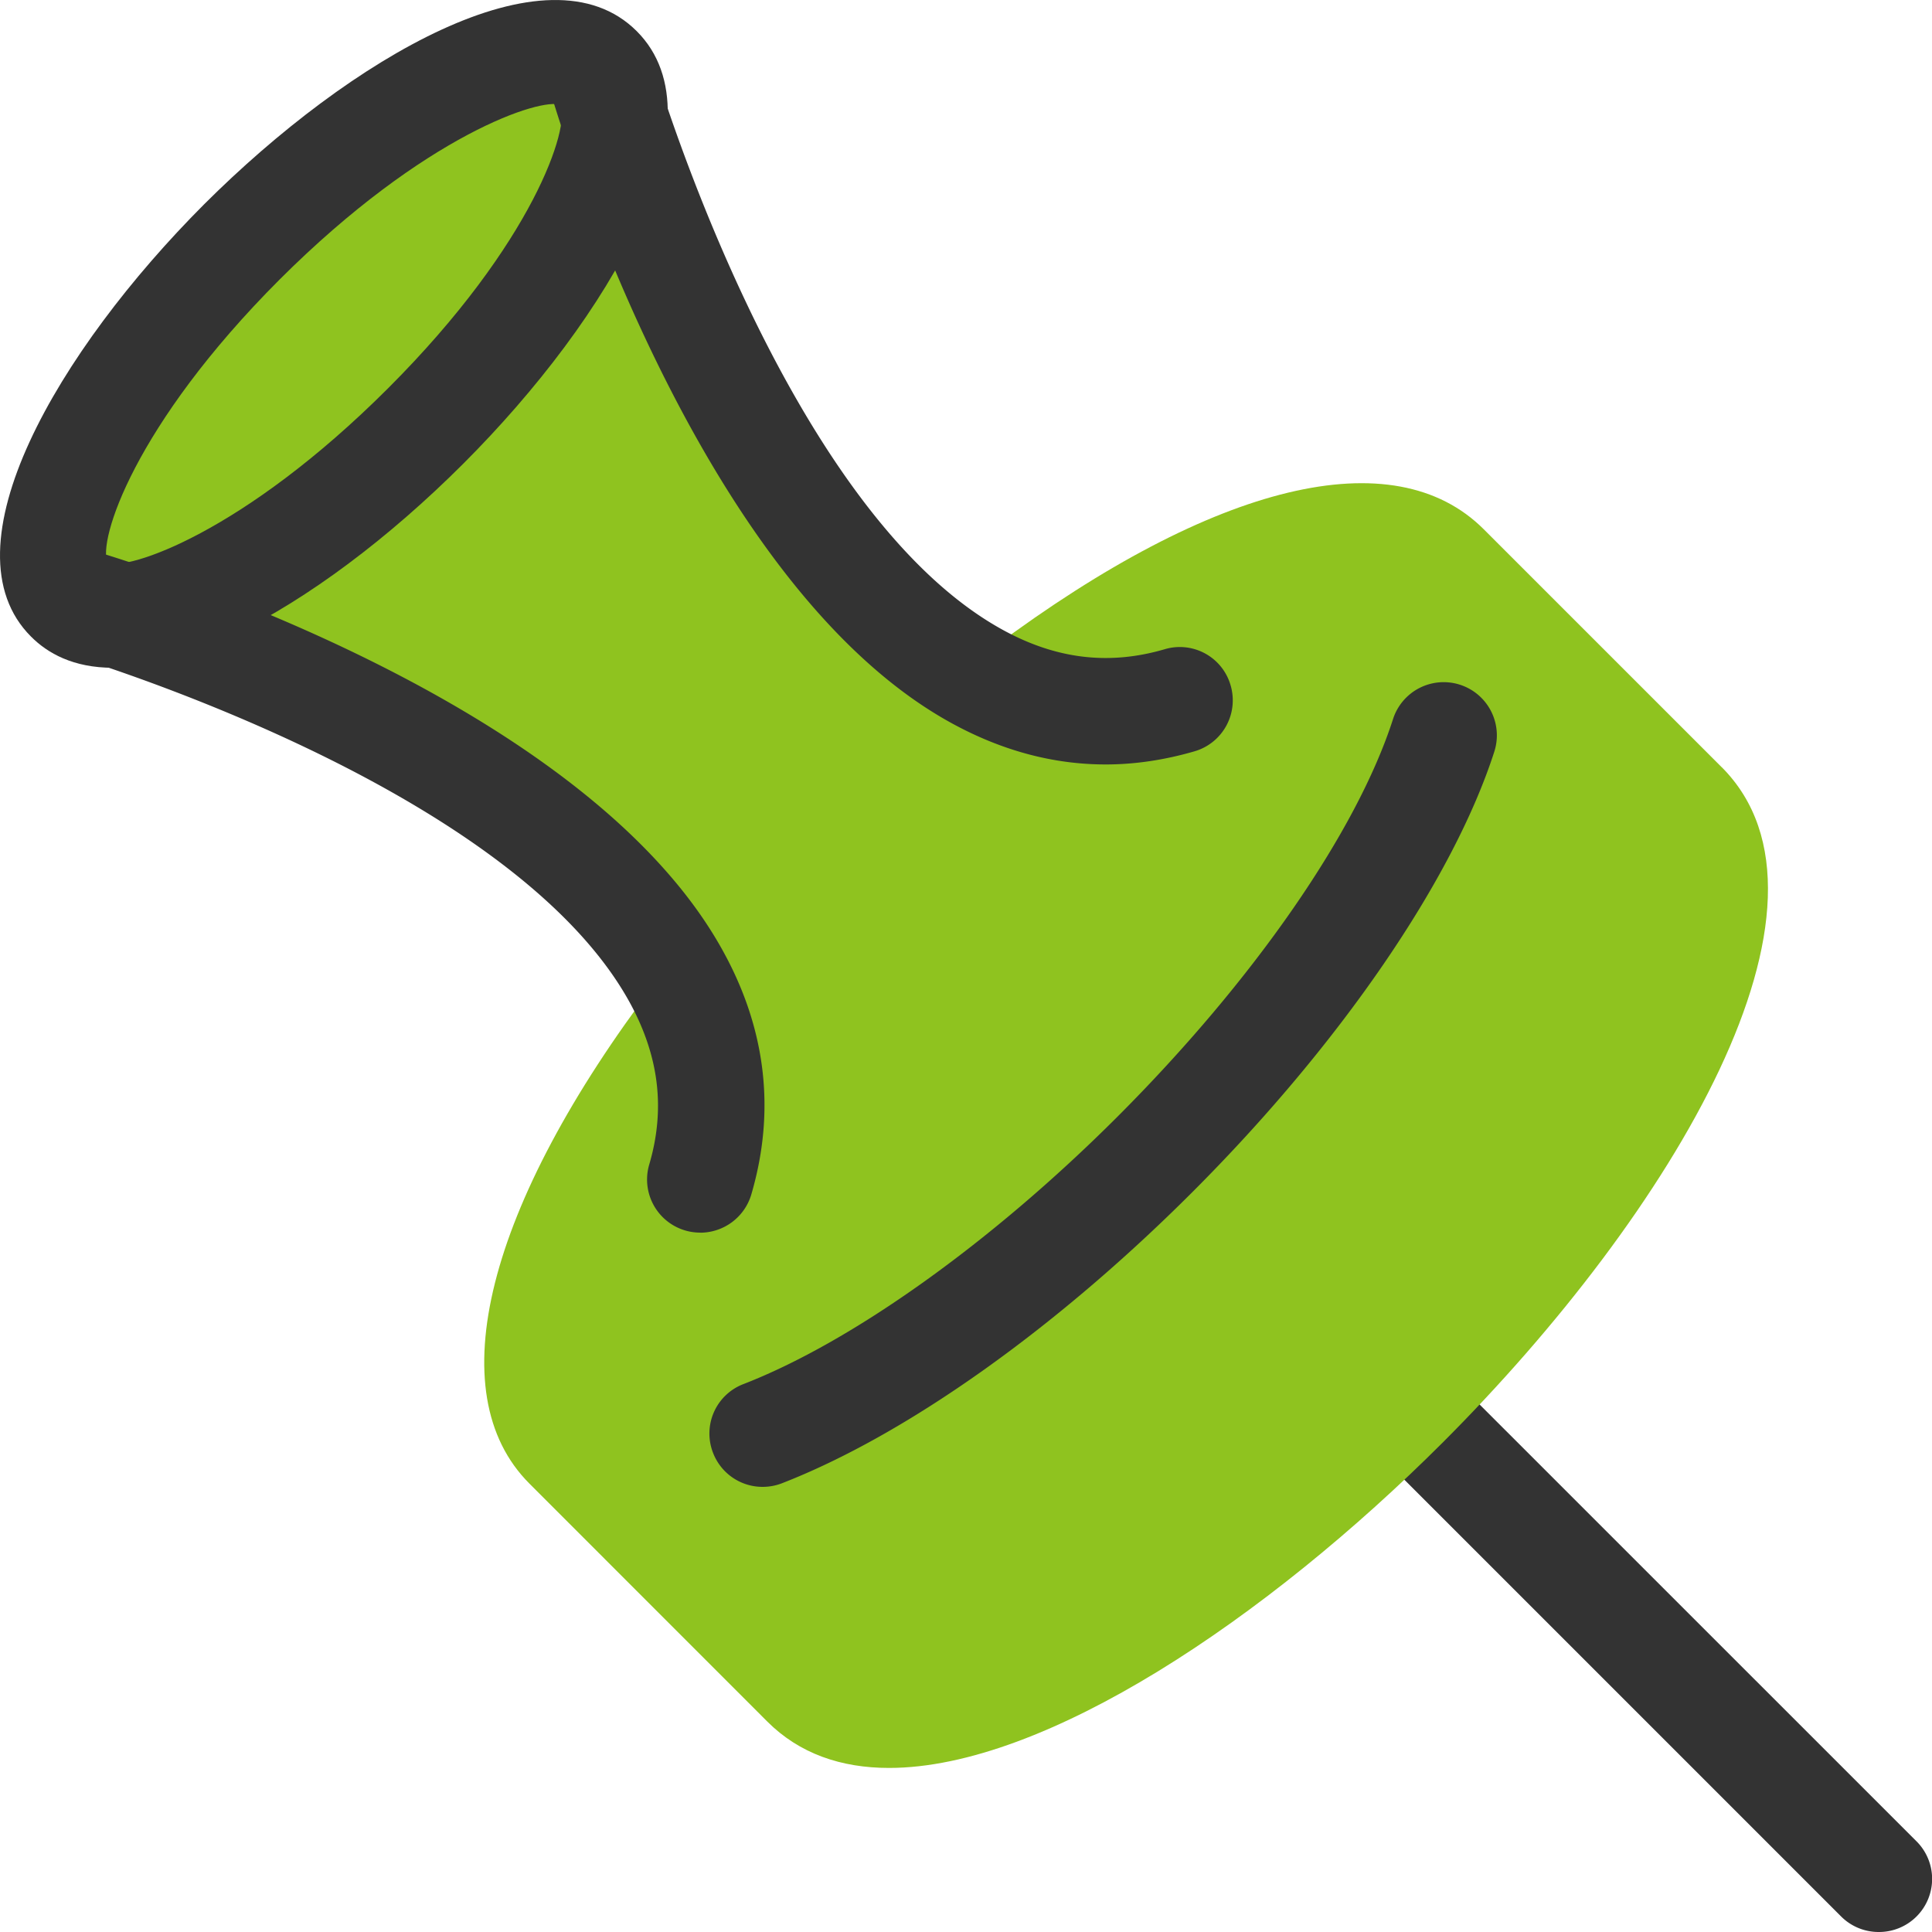
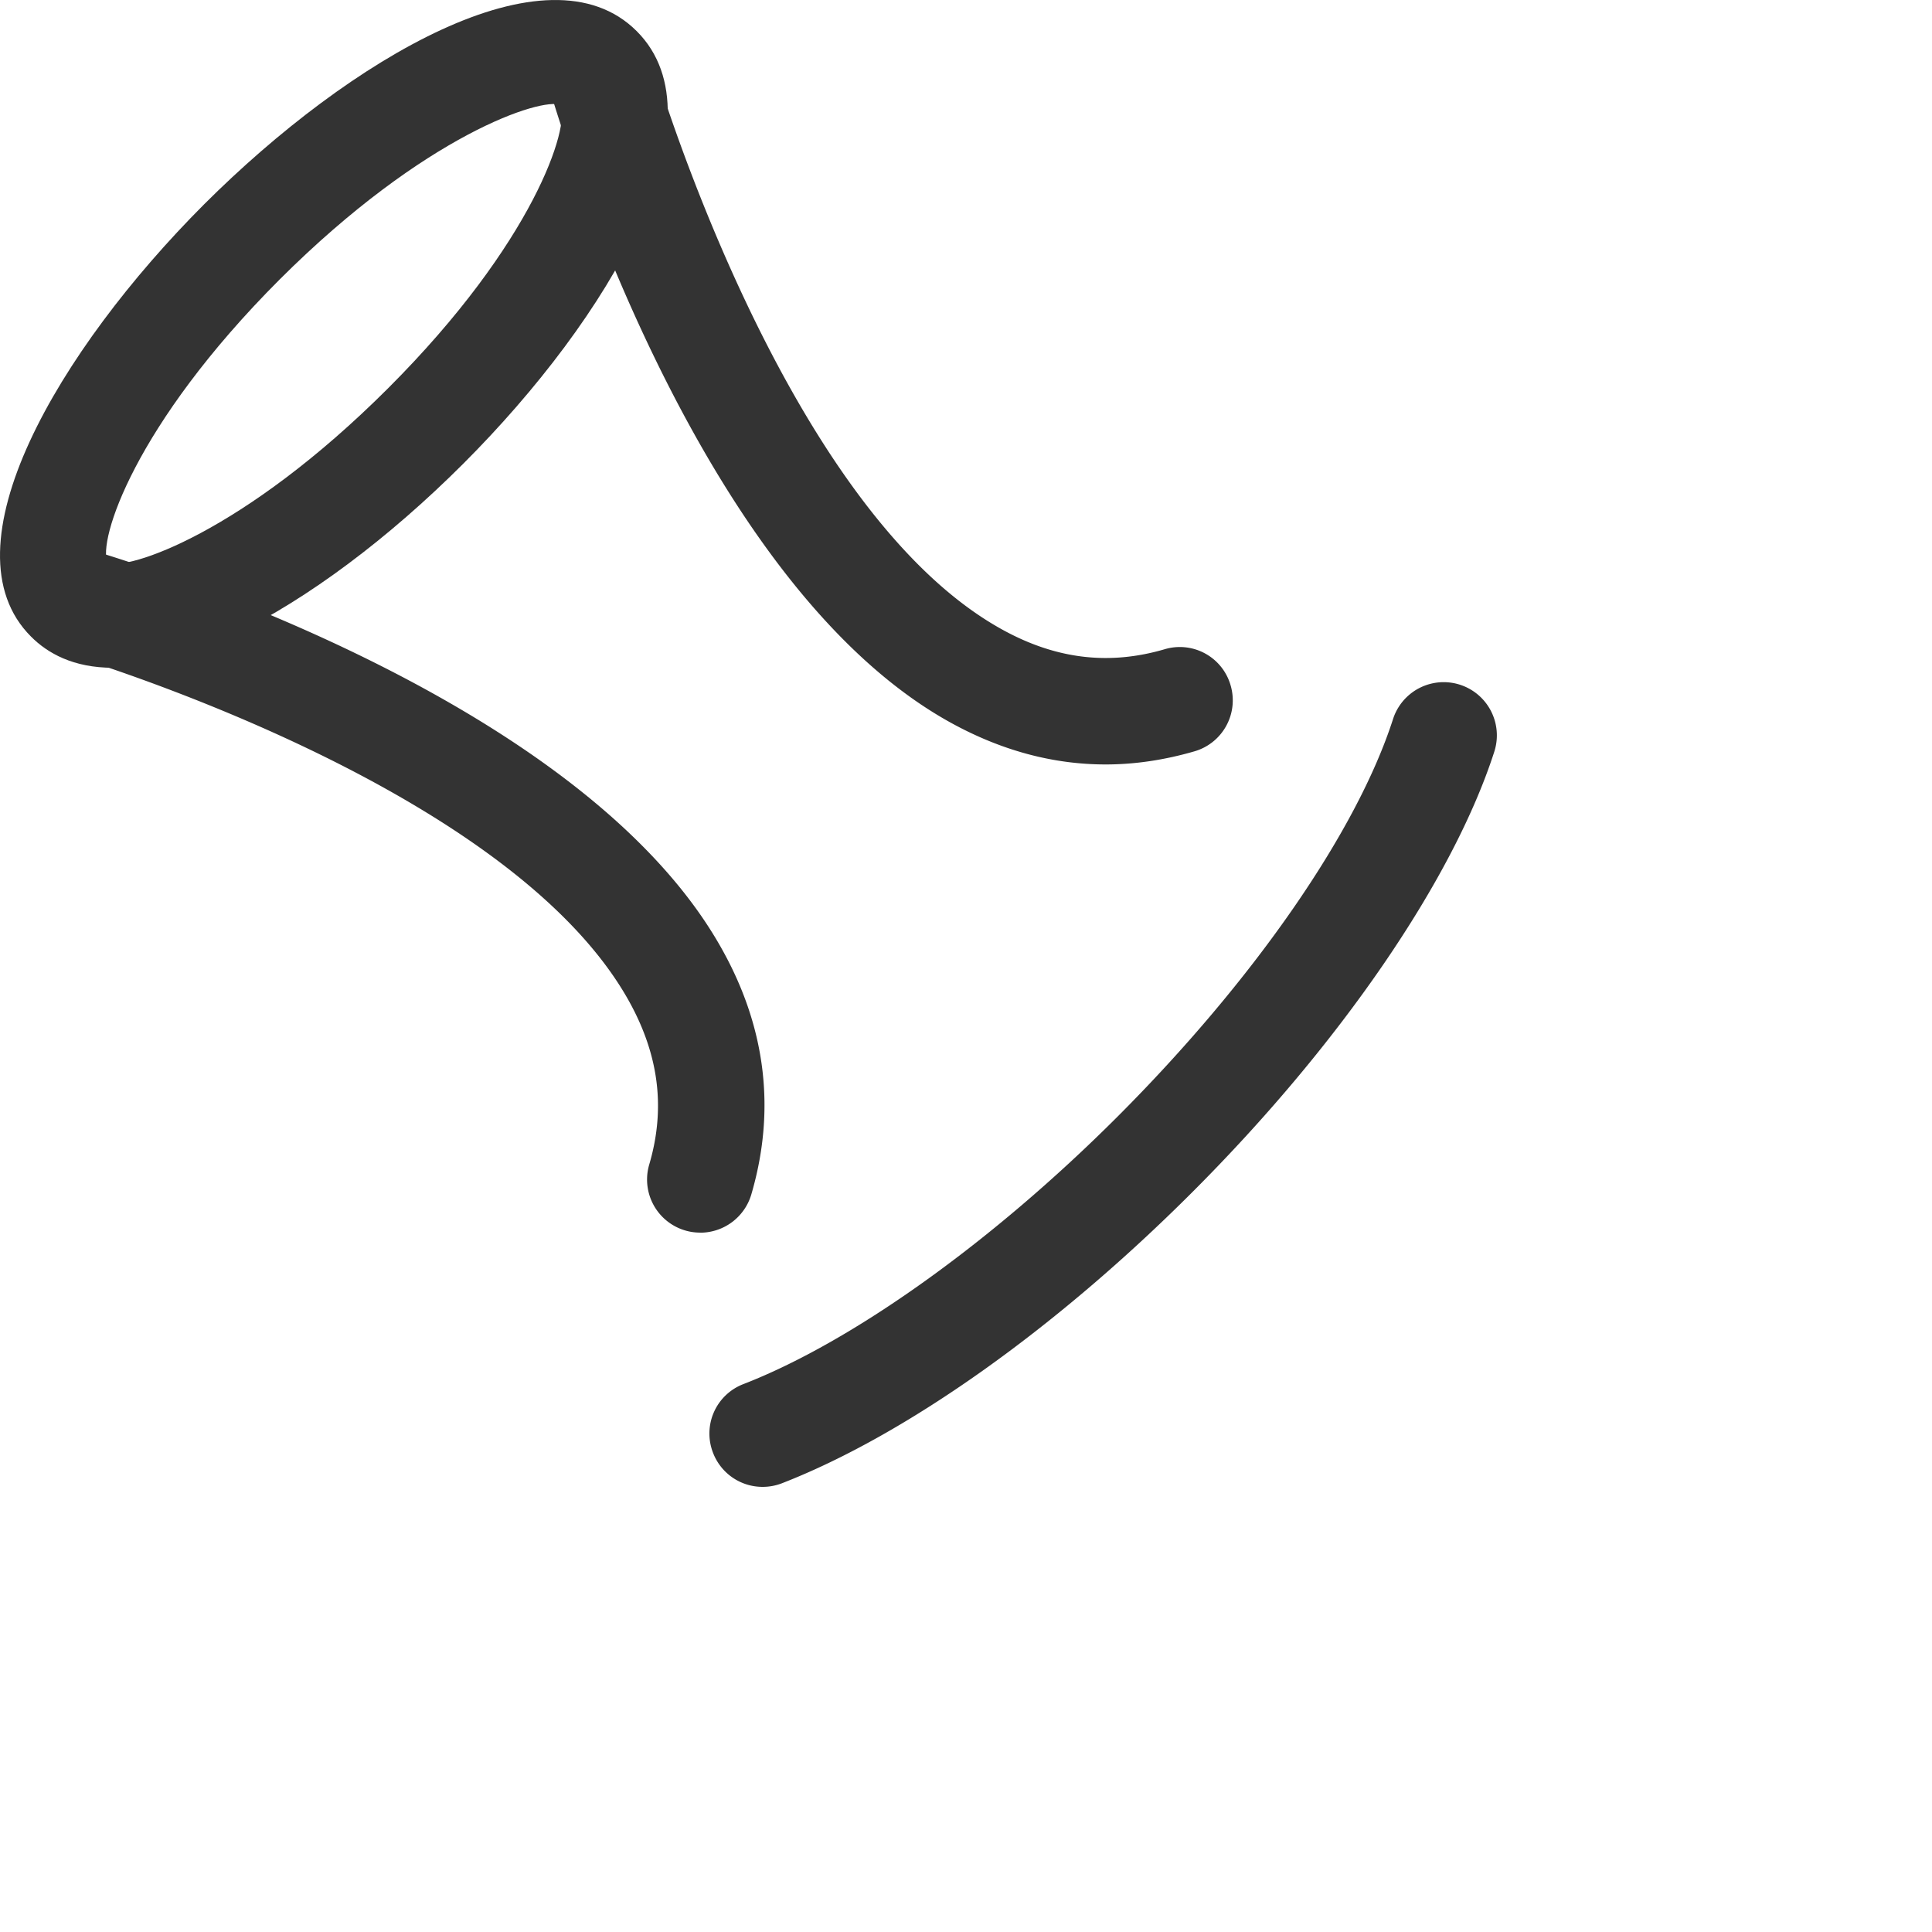
<svg xmlns="http://www.w3.org/2000/svg" width="25" height="25" viewBox="0 0 25 25" fill="none">
-   <path d="M24.312 25a.685.685 0 01-.488-.201l-6.292-6.292a.687.687 0 010-.973c.27-.27.704-.27.974 0l6.292 6.291A.687.687 0 0124.31 25h.002z" fill="#333" />
-   <path d="M22.28 9.929l-3.08-3.08c-1.163-1.163-3.473-.61-6.338 1.524l-.321.318C10.045 7.23 8.453 3.033 7.935 1.48c0-.244-.05-.453-.184-.59-.658-.657-2.725.348-4.62 2.243C1.234 5.026.23 7.095.89 7.75c.136.136.345.185.589.185 1.548.515 5.721 2.096 7.197 4.577l-.11.109-.086.096c-2.19 2.887-2.8 5.309-1.63 6.48l3.079 3.08c.415.415.955.6 1.575.6 2.016 0 4.89-1.938 7.164-4.21 2.974-2.974 5.372-6.977 3.61-8.741l.002.002z" fill="#8FC31F" />
  <path d="M1.462 8.641c-.513 0-.846-.188-1.06-.403-1.153-1.15.355-3.707 2.24-5.595C4.532.757 7.085-.752 8.239.403c1.153 1.152-.354 3.707-2.242 5.595-.97.97-2.021 1.755-2.962 2.21-.654.319-1.17.435-1.572.435v-.002zm2.156-5.024C1.734 5.503 1.261 7.003 1.392 7.282c.253.107 1.751-.38 3.632-2.26C6.91 3.136 7.38 1.637 7.252 1.358c-.244-.098-1.746.375-3.634 2.259z" fill="#333" />
  <path d="M9.062 15.95a.687.687 0 01-.661-.881c.212-.72.127-1.407-.255-2.102C6.57 10.11.76 8.431.7 8.414a.69.69 0 01.377-1.326c.26.074 6.42 1.852 8.274 5.21.564 1.018.687 2.08.371 3.158a.69.69 0 01-.66.495zm5.245-6.058c-.682 0-1.353-.181-2.007-.542-3.356-1.854-5.137-8.013-5.21-8.273A.69.69 0 018.415.7c.016.06 1.697 5.87 4.553 7.446.695.384 1.382.466 2.103.255a.684.684 0 01.853.467.687.687 0 01-.467.854c-.386.112-.769.17-1.151.17zM9.868 19.24a.686.686 0 01-.641-.44.685.685 0 01.393-.89c1.413-.548 3.22-1.841 4.836-3.456 1.766-1.766 3.1-3.689 3.57-5.15a.687.687 0 111.31.423c-.535 1.66-1.996 3.789-3.908 5.7-1.77 1.77-3.706 3.143-5.311 3.767a.693.693 0 01-.25.046z" fill="#333" />
</svg>